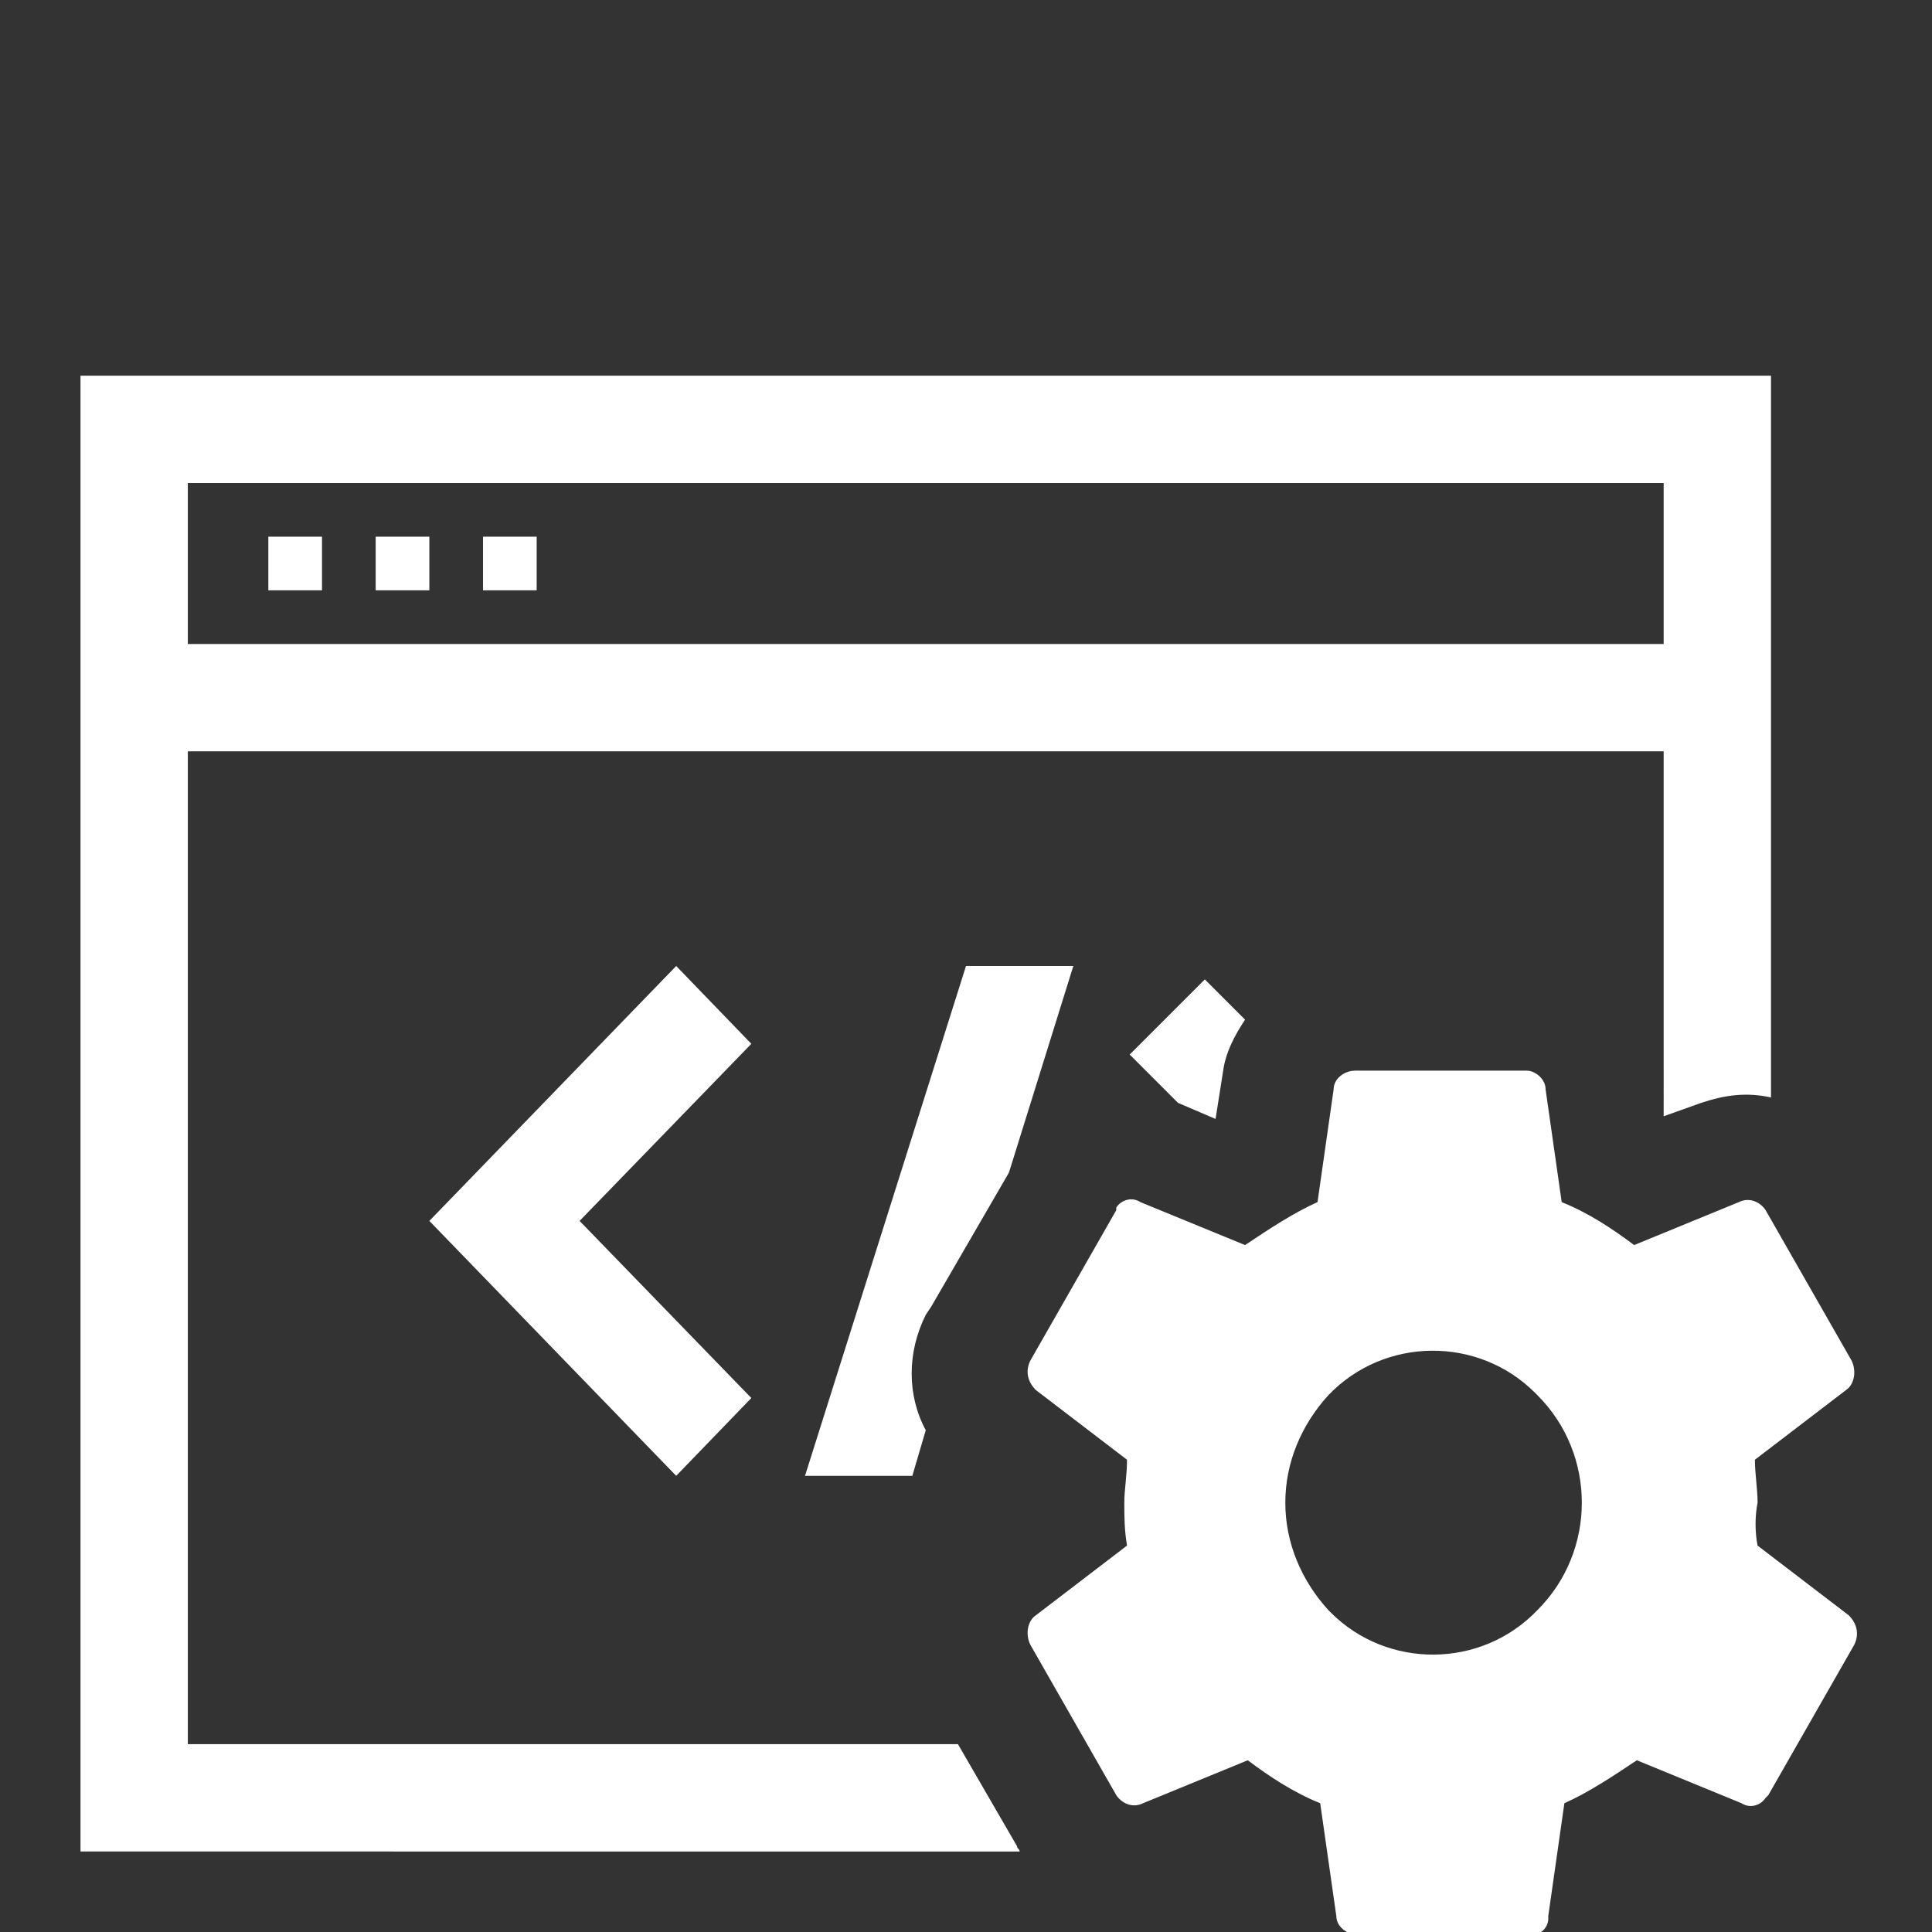
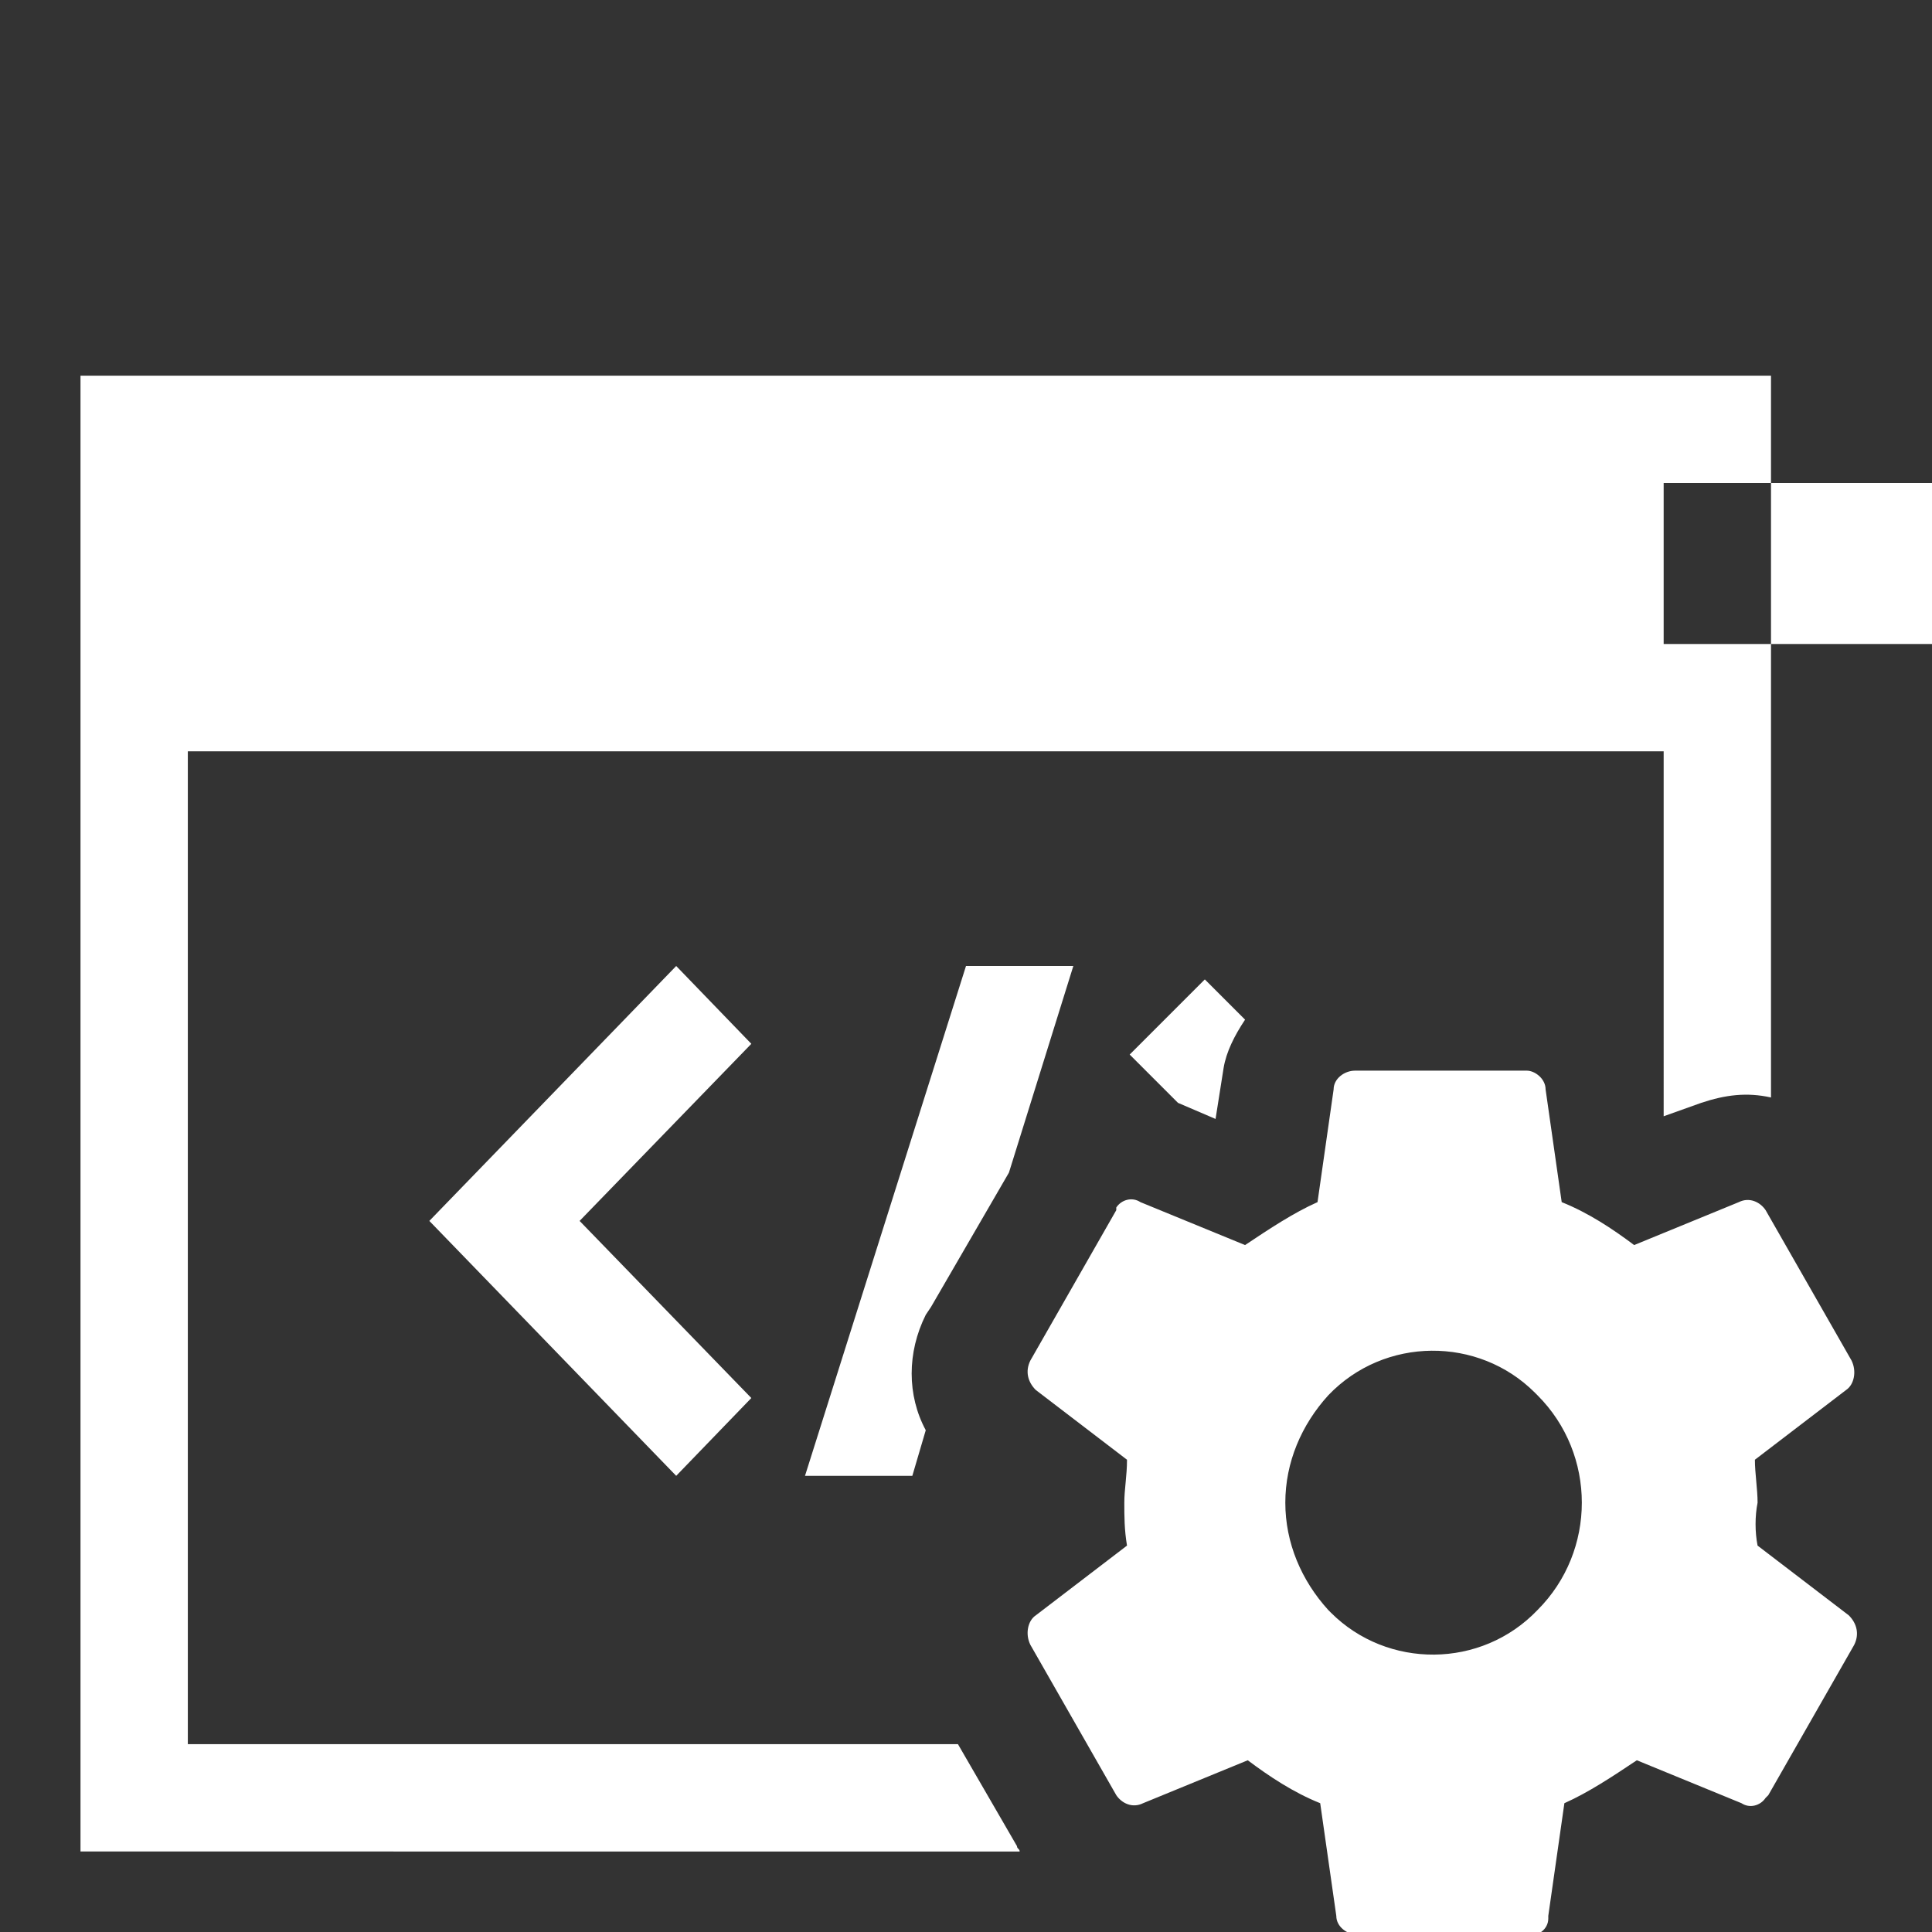
<svg xmlns="http://www.w3.org/2000/svg" viewBox="0 0 72 72" enable-background="new 0 0 72 72">
  <rect x="0" y="0" width="72" height="72" fill="#333333" stroke="none" />
  <style type="text/css">.st0{fill:#FFFFFF;}</style>
-   <path id="_" d="M63.4 41.1l-1.4.5V28H7v37h28.7l2.2 3.8c0 .1.1.1.1.2H3V14h63v26.9c-.9-.2-1.7-.1-2.6.2zM62 18H7v6h55v-6zm-50 4h-2v-2h2v2zm4 0h-2v-2h2v2zm4 0h-2v-2h2v2zm25.6 17.8l-.3 1.9-1.4-.6-1.8-1.8 2.8-2.8 1.5 1.5c-.4.6-.7 1.2-.8 1.8zm-10.9 8.9l-.2.3c-.7 1.4-.7 3 0 4.3L34 55h-4l6-19h4l-2.4 7.7-2.9 5zM25.2 55L16 45.5l9.2-9.5 2.8 2.9-6.4 6.6 6.4 6.6-2.8 2.9zm40.3 1c0-.5-.1-1.1-.1-1.6l3.4-2.6c.3-.2.4-.7.2-1.1l-3.2-5.6c-.2-.3-.6-.5-1-.3l-3.9 1.6c-.8-.6-1.7-1.2-2.7-1.6l-.6-4.2c0-.4-.4-.7-.7-.7 0 0 0 0-.1 0h-6.3c-.4 0-.8.3-.8.7l-.6 4.2c-.9.4-1.8 1-2.7 1.6l-3.9-1.6c-.3-.2-.7-.1-.9.2 0 0 0 .1 0 .1l-3.2 5.6c-.2.4-.1.8.2 1.1l3.4 2.6c0 .6-.1 1.1-.1 1.6s0 1 .1 1.6l-3.4 2.6c-.3.2-.4.7-.2 1.1l3.2 5.6c.2.3.6.5 1 .3l3.9-1.6c.8.6 1.7 1.2 2.7 1.6l.6 4.2c0 .4.4.7.8.7h6.3c.4.1.8-.2.8-.6 0 0 0 0 0-.1l.6-4.2c.9-.4 1.8-1 2.7-1.6l3.9 1.6c.3.2.7.1.9-.2 0 0 .1-.1.1-.1l3.2-5.6c.2-.4.1-.8-.2-1.1l-3.4-2.6c-.1-.5-.1-1.1 0-1.6zm-17.6 0c0-1.5.6-2.9 1.6-4 2.1-2.2 5.6-2.2 7.7-.1 0 0 .1.1.1.1 2.2 2.2 2.2 5.8 0 8-2.1 2.2-5.6 2.2-7.7.1 0 0-.1-.1-.1-.1-1-1.1-1.6-2.5-1.6-4zm17.6 0c0-.5-.1-1.1-.1-1.6l3.4-2.6c.3-.2.4-.7.2-1.1l-3.2-5.6c-.2-.3-.6-.5-1-.3l-3.9 1.6c-.8-.6-1.7-1.2-2.7-1.6l-.6-4.2c0-.4-.4-.7-.7-.7 0 0 0 0-.1 0h-6.3c-.4 0-.8.3-.8.7l-.6 4.2c-.9.4-1.8 1-2.7 1.6l-3.9-1.6c-.3-.2-.7-.1-.9.2 0 0 0 .1 0 .1l-3.2 5.6c-.2.4-.1.8.2 1.1l3.4 2.6c0 .6-.1 1.1-.1 1.6s0 1 .1 1.6l-3.4 2.6c-.3.2-.4.7-.2 1.1l3.2 5.6c.2.3.6.5 1 .3l3.9-1.6c.8.6 1.7 1.2 2.7 1.6l.6 4.2c0 .4.4.7.8.7h6.3c.4.1.8-.2.8-.6 0 0 0 0 0-.1l.6-4.2c.9-.4 1.8-1 2.7-1.6l3.9 1.6c.3.2.7.1.9-.2 0 0 .1-.1.1-.1l3.2-5.6c.2-.4.1-.8-.2-1.1l-3.4-2.6c-.1-.5-.1-1.1 0-1.6zm-17.6 0c0-1.5.6-2.9 1.6-4 2.1-2.2 5.6-2.2 7.7-.1 0 0 .1.1.1.1 2.2 2.2 2.2 5.8 0 8-2.1 2.2-5.6 2.2-7.7.1 0 0-.1-.1-.1-.1-1-1.1-1.6-2.5-1.6-4z" class="st0" />
+   <path id="_" d="M63.4 41.1l-1.4.5V28H7v37h28.7l2.2 3.8c0 .1.1.1.1.2H3V14h63v26.9c-.9-.2-1.7-.1-2.6.2zM62 18v6h55v-6zm-50 4h-2v-2h2v2zm4 0h-2v-2h2v2zm4 0h-2v-2h2v2zm25.6 17.8l-.3 1.9-1.4-.6-1.8-1.8 2.8-2.8 1.5 1.5c-.4.6-.7 1.2-.8 1.8zm-10.9 8.9l-.2.3c-.7 1.4-.7 3 0 4.3L34 55h-4l6-19h4l-2.4 7.7-2.9 5zM25.2 55L16 45.5l9.2-9.5 2.8 2.9-6.4 6.6 6.4 6.6-2.8 2.9zm40.3 1c0-.5-.1-1.1-.1-1.6l3.4-2.6c.3-.2.4-.7.2-1.1l-3.2-5.6c-.2-.3-.6-.5-1-.3l-3.9 1.6c-.8-.6-1.7-1.2-2.7-1.6l-.6-4.2c0-.4-.4-.7-.7-.7 0 0 0 0-.1 0h-6.3c-.4 0-.8.3-.8.7l-.6 4.2c-.9.4-1.8 1-2.7 1.6l-3.9-1.6c-.3-.2-.7-.1-.9.2 0 0 0 .1 0 .1l-3.2 5.6c-.2.4-.1.8.2 1.1l3.4 2.6c0 .6-.1 1.1-.1 1.6s0 1 .1 1.6l-3.4 2.6c-.3.2-.4.7-.2 1.1l3.2 5.6c.2.3.6.5 1 .3l3.9-1.6c.8.6 1.7 1.2 2.7 1.6l.6 4.2c0 .4.4.7.8.7h6.3c.4.1.8-.2.8-.6 0 0 0 0 0-.1l.6-4.2c.9-.4 1.8-1 2.7-1.6l3.9 1.6c.3.2.7.1.9-.2 0 0 .1-.1.1-.1l3.2-5.6c.2-.4.1-.8-.2-1.1l-3.4-2.6c-.1-.5-.1-1.1 0-1.6zm-17.6 0c0-1.5.6-2.9 1.6-4 2.1-2.2 5.6-2.2 7.7-.1 0 0 .1.1.1.1 2.2 2.2 2.2 5.8 0 8-2.1 2.2-5.6 2.2-7.7.1 0 0-.1-.1-.1-.1-1-1.1-1.6-2.5-1.6-4zm17.6 0c0-.5-.1-1.1-.1-1.6l3.4-2.6c.3-.2.4-.7.2-1.1l-3.2-5.6c-.2-.3-.6-.5-1-.3l-3.9 1.6c-.8-.6-1.7-1.2-2.7-1.6l-.6-4.2c0-.4-.4-.7-.7-.7 0 0 0 0-.1 0h-6.3c-.4 0-.8.3-.8.7l-.6 4.2c-.9.4-1.8 1-2.7 1.6l-3.9-1.6c-.3-.2-.7-.1-.9.2 0 0 0 .1 0 .1l-3.2 5.6c-.2.4-.1.8.2 1.1l3.4 2.6c0 .6-.1 1.1-.1 1.6s0 1 .1 1.6l-3.4 2.6c-.3.2-.4.7-.2 1.1l3.2 5.6c.2.3.6.5 1 .3l3.9-1.6c.8.6 1.7 1.2 2.7 1.6l.6 4.2c0 .4.4.7.8.7h6.3c.4.1.8-.2.8-.6 0 0 0 0 0-.1l.6-4.2c.9-.4 1.8-1 2.7-1.6l3.9 1.6c.3.2.7.1.9-.2 0 0 .1-.1.1-.1l3.2-5.6c.2-.4.1-.8-.2-1.1l-3.4-2.6c-.1-.5-.1-1.1 0-1.6zm-17.6 0c0-1.5.6-2.9 1.6-4 2.1-2.2 5.6-2.2 7.7-.1 0 0 .1.1.1.1 2.2 2.2 2.2 5.8 0 8-2.1 2.2-5.6 2.2-7.7.1 0 0-.1-.1-.1-.1-1-1.1-1.6-2.5-1.6-4z" class="st0" />
</svg>